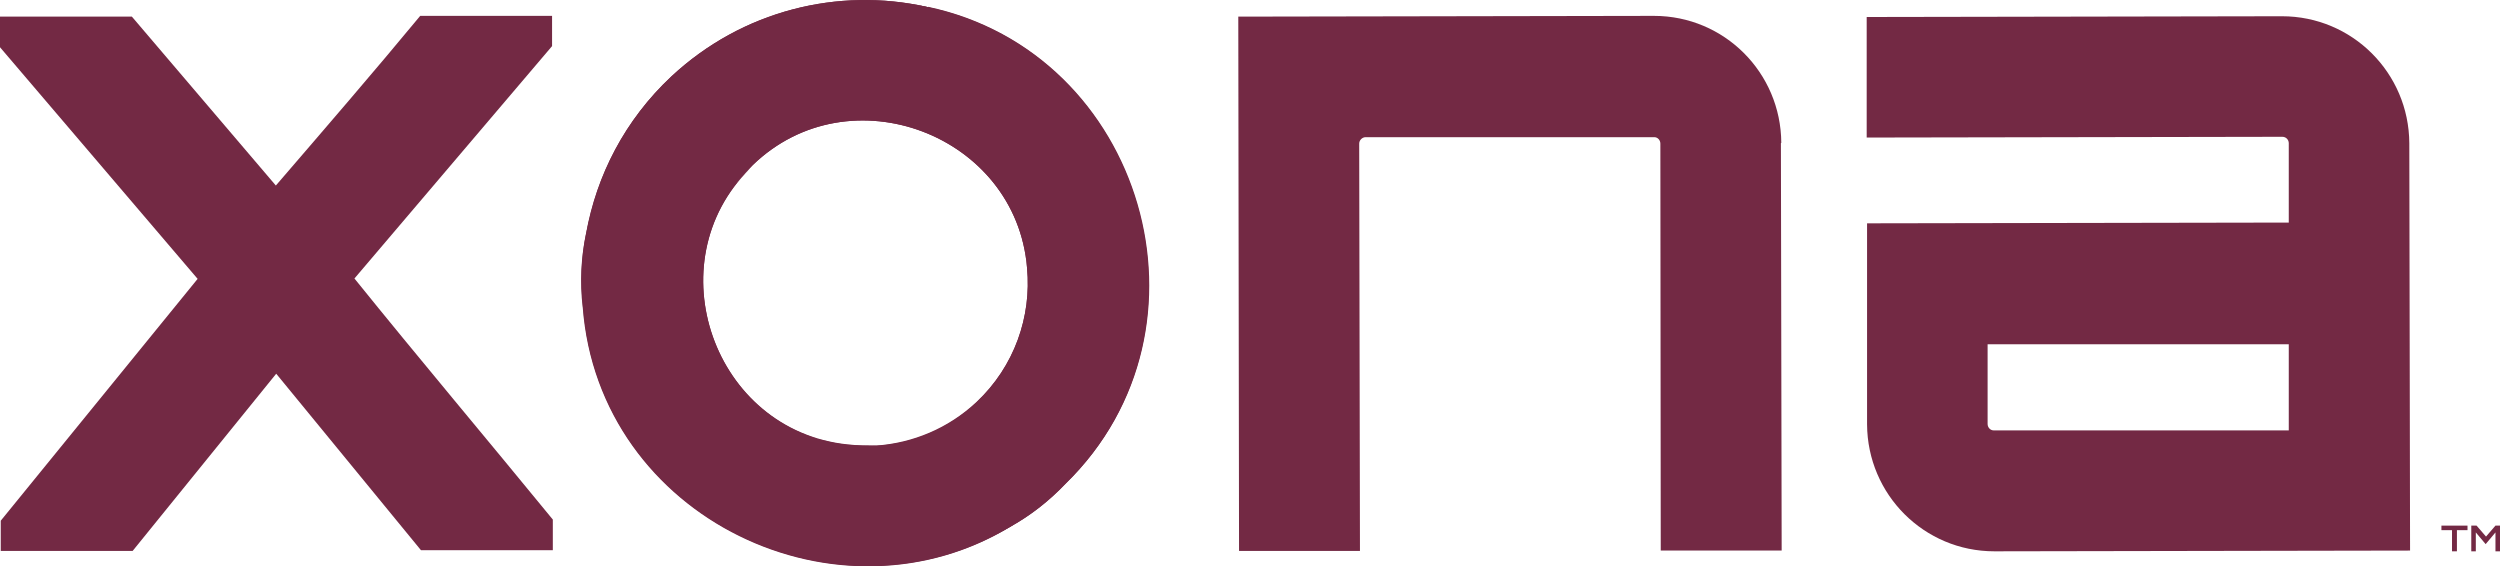
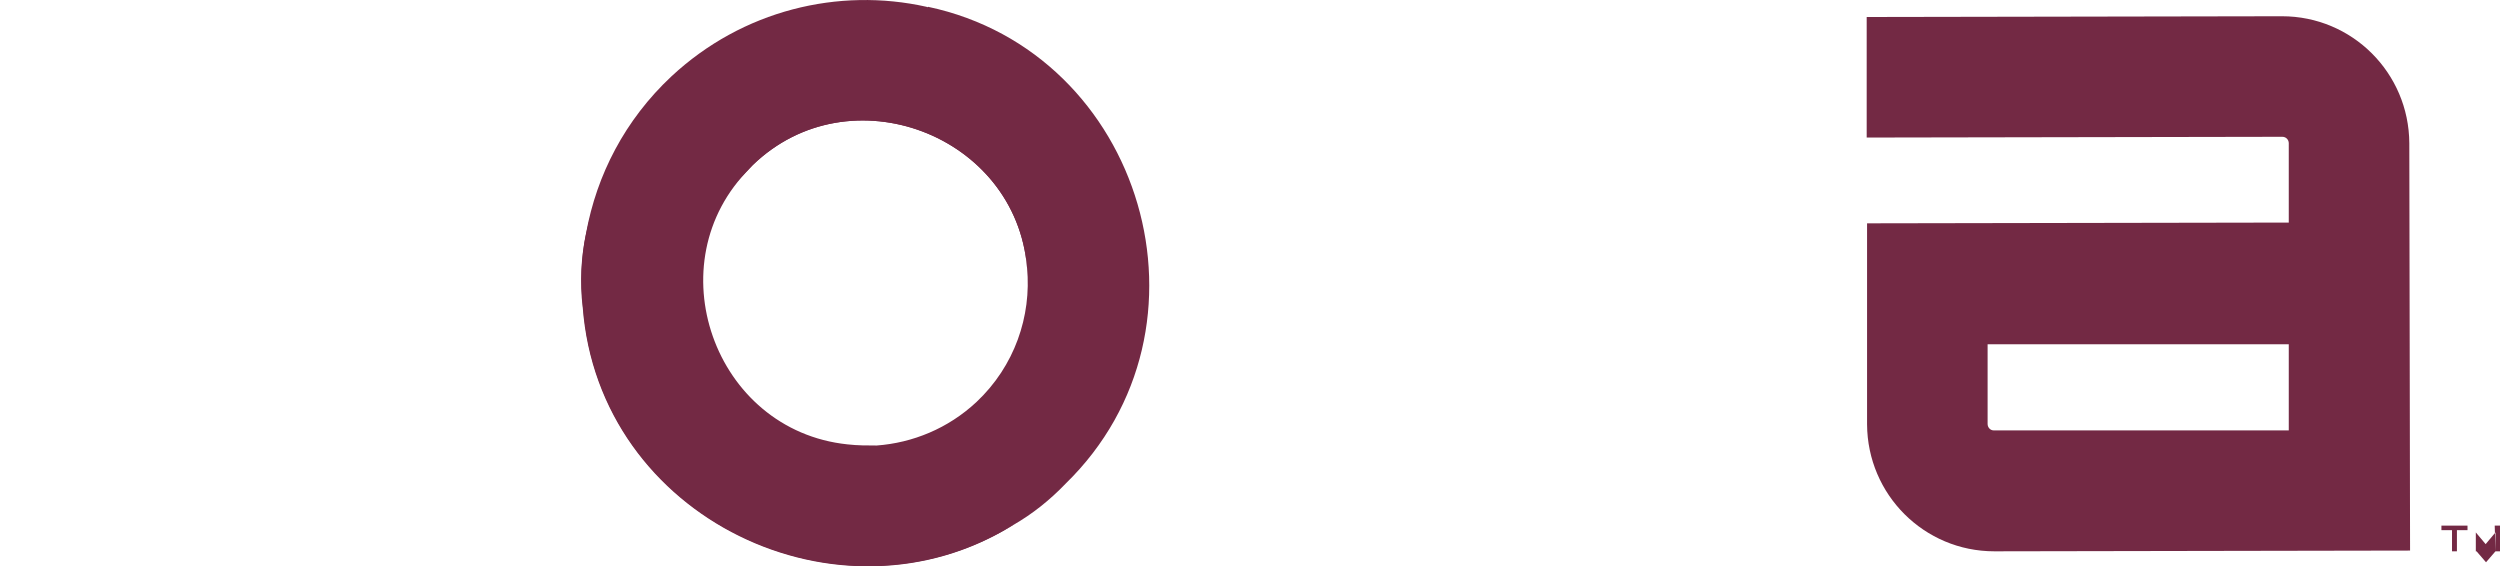
<svg xmlns="http://www.w3.org/2000/svg" id="Layer_2" version="1.1" viewBox="0 0 661.6 149.9">
  <defs>
    <style>
      .st0 {
        fill: #732944;
      }
    </style>
  </defs>
  <g id="Layer_1-2">
    <path class="st0" d="M245.5,1.9c-.1,0-.2,0-.3-.1-23.3-5.2-48.7.9-67.5,18.4-12.3,11.5-19.8,26.1-22.6,41.5-1.3,6.2-1.7,12.7-.9,19.7,0,0,0-.1,0-.2,4.2,56.2,68.2,86.3,114,57.7,4.9-2.8,9.6-6.5,13.9-11,0,0,0,0-.1.1,42.3-41.2,20.6-114.1-36.4-126.2h0ZM197.1,45.9c.7-.7,1.4-1.5,2.1-2.2,25.6-24.8,69.7-8.1,72.6,27.2,0-.2,0-.5,0-.8,0,.2,0,.5,0,.8,1.2,12.8-3.3,26-13.4,35.5-7.5,7-16.9,10.8-26.4,11.5-2.5,0-5.1,0-7.7-.3-35.5-3.7-51-48.2-25.8-73.1-.4.4-.9.9-1.3,1.3h0ZM262.6,42.5s0,0,0,0c0,0,0,0,0,0ZM265.6,47.9s0,0,0,0c0,0,0,0,0,0ZM271.5,67.8c0,0,0,.2,0,.2,0,0,0-.2,0-.2Z" />
-     <path class="st0" d="M179.9,88c.5,53.1,65.5,78.6,102.1,40,0,0,0,0-.1.1,43.1-42,19.7-117.2-40-126.9,39.6,8.5,52.8,42.2,45.9,71.4-6.1,25.8-27.9,48.1-63.5,45.1-35.5-3.7-51-48.2-25.8-73.1-11.4,10.6-18.8,26.9-18.5,43.4M213.2,115.2c2.2.7,4.5,1.3,6.8,1.8-2.3-.4-4.6-1-6.8-1.8Z" />
-     <path id="Path_652" class="st0" d="M471.3,37.9l.2,107.8h-32c0,0-.1-107.7-.1-107.7,0-.9-.7-1.7-1.6-1.7h-76.4c-.9,0-1.7.8-1.7,1.7h0c0,0,.2,107.8.2,107.8h-32s-.2-141.4-.2-141.4l110-.2c18.6,0,33.6,15,33.7,33.6" />
-     <path id="Path_651" class="st0" d="M146.1,4.2v8l-52.3,61.5c17.1,21.2,35.4,42.9,52.5,63.8v8.1h-34.9c0,0-38.3-46.7-38.3-46.7l-38,46.9H.2c0,0,0-8,0-8l52.1-64L0,12.5V4.4h34.9c0,0,38.1,44.7,38.1,44.7,12.4-14.4,26.3-30.5,38.2-44.9h34.9c0,0,0,0,0,0Z" />
    <path id="Path_653" class="st0" d="M637.6,37.9l.2,107.8-110,.2c-18.6,0-33.6-15-33.7-33.6v-53.2c0,0,111.6-.2,111.6-.2v-21c0-.9-.7-1.7-1.7-1.7h0l-110,.2V4.5s109.9-.2,109.9-.2c18.6,0,33.6,15,33.7,33.6M605.7,91.1h-79.7c0,.1,0,21.1,0,21.1,0,.9.7,1.7,1.6,1.7h78.1c0-.1,0-22.8,0-22.8h0Z" />
    <path id="Path_654" class="st0" d="M653,139.1v1.2h-2.8v5.6h-1.3v-5.6h-2.8v-1.2h6.8Z" />
-     <path id="Path_655" class="st0" d="M660.2,139.1h1.4v6.8h-1.2v-5l-2.6,3.1-2.6-3.1v5h-1.2v-6.8h1.4l2.5,2.9,2.5-2.9h0Z" />
+     <path id="Path_655" class="st0" d="M660.2,139.1h1.4v6.8h-1.2v-5l-2.6,3.1-2.6-3.1v5h-1.2h1.4l2.5,2.9,2.5-2.9h0Z" />
    <path class="st0" d="M179.9,88c-.2-15.8,6.5-31.5,17.2-42.1.7-.7,1.4-1.5,2.1-2.2,25.6-24.8,69.7-8.1,72.6,27.2-.7-15.6-8.5-31.7-21.3-42.1-41-33.8-102.4-.3-96.2,52.5,0,0,0-.1,0-.2,4.2,56.6,69.2,86.8,115.1,57-37.1,22.5-88.9-2.9-89.4-50.2h0Z" />
-     <path class="st0" d="M250.5,28.9c12.8,10.4,20.6,26.5,21.3,42.1,1.2,12.8-3.3,26-13.4,35.5-7.5,7.1-16.9,10.9-26.5,11.5,68.2-1,81.5-98.3,13.3-116.2-23.3-5.2-48.7.9-67.5,18.4-12.4,11.6-19.9,26.4-22.6,41.9C163.6,21,214.8-.6,250.5,28.9Z" />
  </g>
</svg>